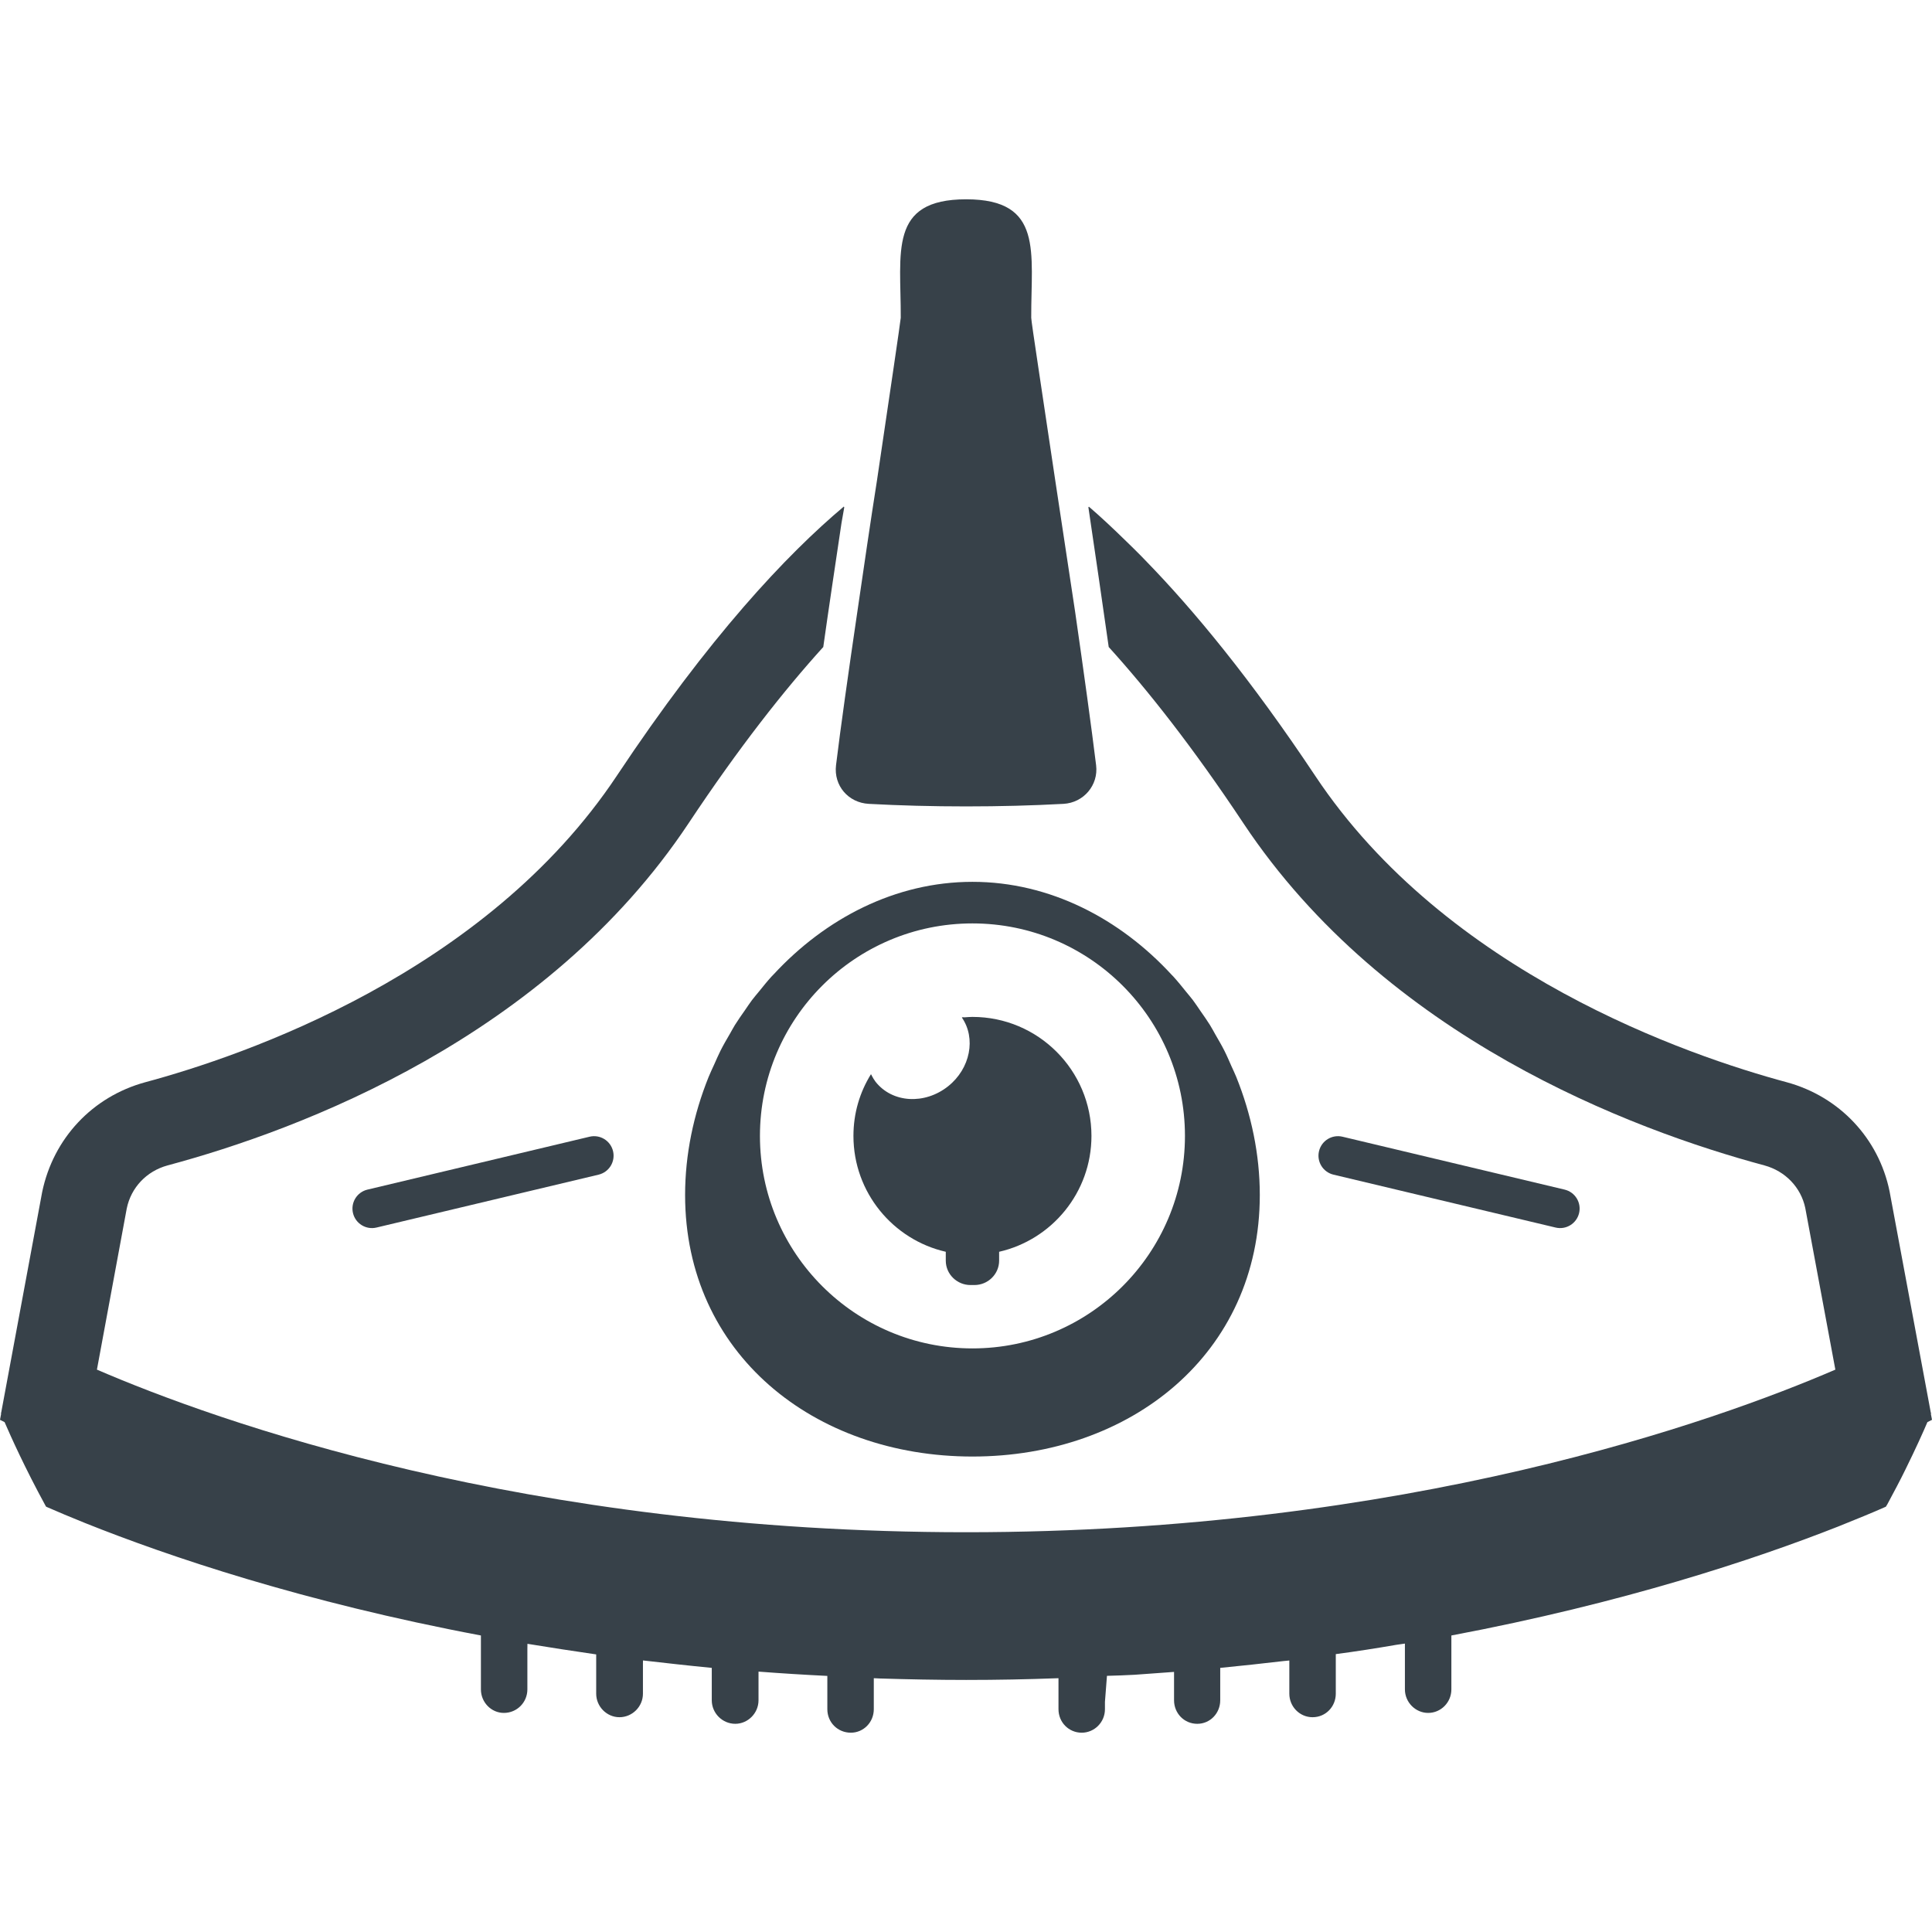
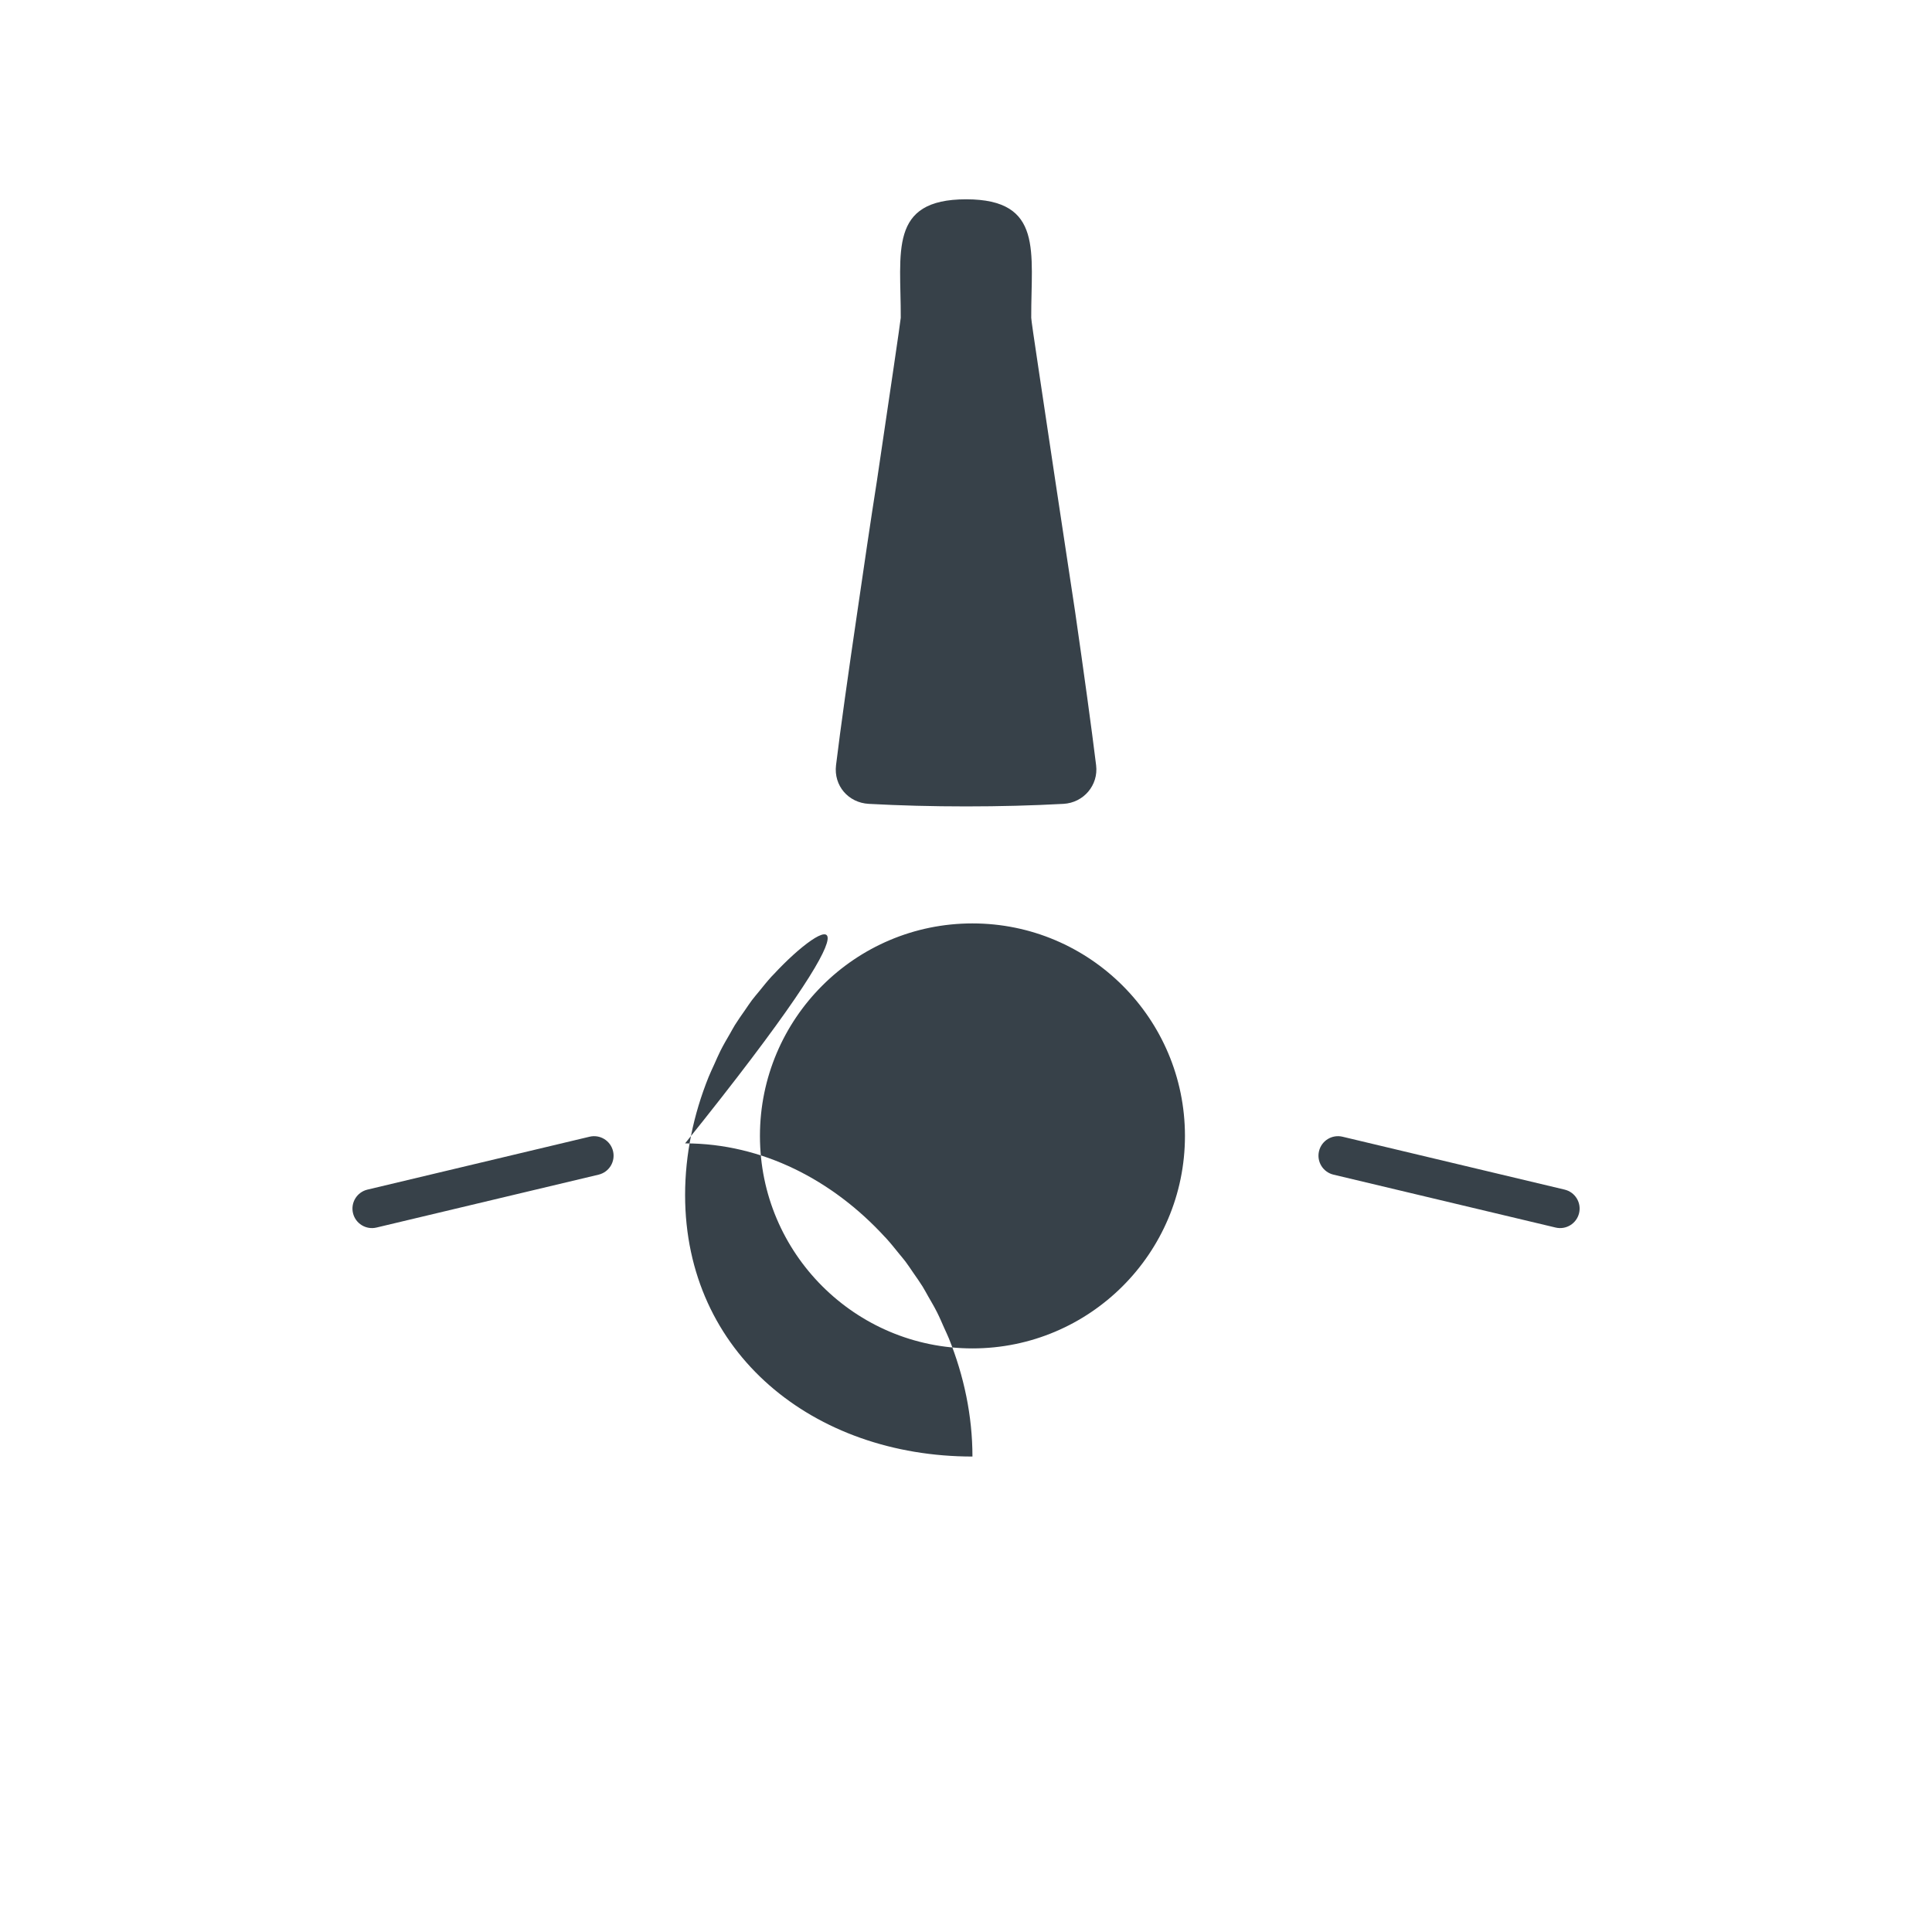
<svg xmlns="http://www.w3.org/2000/svg" version="1.1" id="_x31_0" x="0px" y="0px" viewBox="0 0 512 512" style="enable-background:new 0 0 512 512;" xml:space="preserve">
  <style type="text/css">
	.st0{fill:#374149;}
</style>
  <g>
    <path class="st0" d="M156.242,301.241l-58.866,14.02c-2.775,0.664-4.49,3.447-3.83,6.223c0.661,2.775,3.447,4.49,6.223,3.83   l58.87-14.02c2.775-0.664,4.486-3.447,3.826-6.223C161.805,302.295,159.018,300.581,156.242,301.241z" />
    <path class="st0" d="M412.252,325.314c2.775,0.661,5.562-1.054,6.223-3.83c0.66-2.776-1.054-5.559-3.83-6.223l-58.87-14.02   c-2.776-0.66-5.559,1.054-6.223,3.83c-0.661,2.776,1.054,5.559,3.83,6.223L412.252,325.314z" />
-     <path class="st0" d="M205.022,258.221c-0.193,0.208-0.397,0.397-0.59,0.609c-1.117,1.228-2.16,2.527-3.206,3.826   c-0.657,0.809-1.343,1.589-1.97,2.423c-0.653,0.869-1.243,1.785-1.863,2.679c-0.902,1.292-1.814,2.568-2.649,3.908   c-0.45,0.727-0.842,1.491-1.274,2.234c-0.875,1.506-1.758,3.01-2.546,4.576c-0.586,1.161-1.083,2.363-1.622,3.547   c-0.508,1.135-1.058,2.245-1.521,3.403c-3.99,9.908-6.223,20.539-6.223,31.26c0,42.026,34.125,69.312,76.15,69.312   s76.151-27.286,76.151-69.312c0-10.739-2.246-21.39-6.25-31.312c-0.382-0.958-0.842-1.87-1.258-2.81   c-0.616-1.388-1.202-2.786-1.889-4.138c-0.717-1.425-1.526-2.786-2.316-4.16c-0.505-0.883-0.972-1.785-1.51-2.646   c-0.761-1.228-1.599-2.394-2.419-3.577c-0.694-1.01-1.362-2.034-2.097-3.014c-0.557-0.738-1.165-1.425-1.744-2.145   c-1.117-1.392-2.238-2.779-3.433-4.097c-0.122-0.134-0.252-0.253-0.374-0.382c-13.701-14.906-32.322-24.71-52.862-24.71   C237.254,233.696,218.711,243.426,205.022,258.221z M257.709,357.342c-31.082,0-56.316-25.23-56.316-56.313   c0-31.086,25.234-56.316,56.316-56.316s56.316,25.23,56.316,56.316C314.025,332.112,288.791,357.342,257.709,357.342z" />
+     <path class="st0" d="M205.022,258.221c-0.193,0.208-0.397,0.397-0.59,0.609c-1.117,1.228-2.16,2.527-3.206,3.826   c-0.657,0.809-1.343,1.589-1.97,2.423c-0.653,0.869-1.243,1.785-1.863,2.679c-0.902,1.292-1.814,2.568-2.649,3.908   c-0.45,0.727-0.842,1.491-1.274,2.234c-0.875,1.506-1.758,3.01-2.546,4.576c-0.586,1.161-1.083,2.363-1.622,3.547   c-0.508,1.135-1.058,2.245-1.521,3.403c-3.99,9.908-6.223,20.539-6.223,31.26c0,42.026,34.125,69.312,76.15,69.312   c0-10.739-2.246-21.39-6.25-31.312c-0.382-0.958-0.842-1.87-1.258-2.81   c-0.616-1.388-1.202-2.786-1.889-4.138c-0.717-1.425-1.526-2.786-2.316-4.16c-0.505-0.883-0.972-1.785-1.51-2.646   c-0.761-1.228-1.599-2.394-2.419-3.577c-0.694-1.01-1.362-2.034-2.097-3.014c-0.557-0.738-1.165-1.425-1.744-2.145   c-1.117-1.392-2.238-2.779-3.433-4.097c-0.122-0.134-0.252-0.253-0.374-0.382c-13.701-14.906-32.322-24.71-52.862-24.71   C237.254,233.696,218.711,243.426,205.022,258.221z M257.709,357.342c-31.082,0-56.316-25.23-56.316-56.313   c0-31.086,25.234-56.316,56.316-56.316s56.316,25.23,56.316,56.316C314.025,332.112,288.791,357.342,257.709,357.342z" />
    <path class="st0" d="M257.709,269.491c-0.679,0-1.388,0.059-2.089,0.111c-0.201-0.015-0.416-0.008-0.602-0.045   c0.015,0.022,0.026,0.052,0.041,0.078c-0.052,0.004-0.111,0.004-0.163,0.008c3.8,5.47,2.282,13.526-3.648,18.238   c-6.23,4.939-14.818,4.409-19.226-1.217c-0.382-0.509-0.724-1.076-1.017-1.644c-0.011-0.082-0.07-0.17-0.07-0.249   c-0.015,0.022-0.022,0.049-0.038,0.07c-0.026-0.052-0.07-0.1-0.093-0.152c-2.965,4.787-4.634,10.335-4.634,16.339   c0,14.974,10.486,27.512,24.47,30.704v2.356c0,3.57,2.965,6.457,6.538,6.457h1.061c3.574,0,6.539-2.887,6.539-6.457v-2.356   c13.982-3.192,24.469-15.73,24.469-30.704C289.247,283.626,275.113,269.491,257.709,269.491z" />
-     <path class="st0" d="M511.696,374.672c0.078-0.074,0.078-0.074,0.078-0.152c0-0.078-0.078-0.078-0.078-0.078l-10.944-58.743   c-2.886-14.06-13.299-25.082-27.208-28.882c-25.99-6.991-90.211-28.878-125.015-81.242c-17.085-25.65-32.177-43.915-44.969-57.044   c-0.382-0.394-0.76-0.79-1.139-1.18c-1.366-1.384-2.694-2.686-4.004-3.952c-3.321-3.247-6.616-6.35-9.856-9.133   c0.008,0.06,0.018,0.119,0.026,0.178c-0.056-0.048-0.119-0.107-0.174-0.156c1.822,12.313,3.722,25.308,5.395,37.086   c0,0.074,0,0.074,0,0.074c10.335,11.4,22.343,26.599,35.721,46.742c37.695,56.694,102.75,81.164,138.089,90.664   c5.548,1.522,9.652,5.852,10.792,11.247l7.978,42.865c-31.538,13.604-113.463,43.09-230.352,43.09   c-116.959,0-198.81-29.486-230.349-43.09l7.905-42.713c1.139-5.547,5.243-9.878,10.791-11.399   c35.416-9.5,100.394-33.97,138.089-90.664c13.374-20.143,25.382-35.342,35.717-46.742v-0.074   c1.474-10.457,3.18-21.757,4.813-32.737l0.758-4.312c-0.045,0.037-0.09,0.082-0.134,0.118c0.011-0.078,0.026-0.156,0.037-0.234   c-15.278,12.843-35.795,34.656-60.19,71.364c-34.808,52.364-99.028,74.25-125.019,81.242c-13.908,3.8-24.318,14.822-27.282,29.108   L0.301,374.442c0,0,0,0-0.074,0.078c0,0.078,0.074,0.078,0.074,0.152L0,376.267l1.214,0.609   c1.674,3.874,5.395,12.161,10.869,22.191c0.074,0.074,0.074,0.152,0.152,0.23c2.966,1.292,6.535,2.81,10.335,4.331   c22.038,8.813,57.682,20.899,104.877,29.79v14.287c0,3.422,2.738,6.234,6.082,6.234c3.496,0,6.231-2.813,6.231-6.234V437.1   l0.018-1.474c5.926,0.983,11.997,1.896,18.22,2.81v10.409c0,3.422,2.813,6.234,6.157,6.234c3.421,0,6.23-2.813,6.23-6.234v-8.016   l0.014-0.794c5.923,0.679,11.998,1.366,18.228,1.97v8.59c0,3.418,2.81,6.23,6.23,6.23c3.344,0,6.157-2.813,6.157-6.23v-7.158   l0.007-0.442c5.926,0.453,12.005,0.835,18.231,1.139v8.814c0,3.496,2.735,6.234,6.231,6.234c3.347,0,6.082-2.738,6.082-6.234   v-8.208c0.609,0,1.139,0.078,1.67,0.078c7.447,0.226,15.047,0.382,22.799,0.382c8.257,0,16.283-0.156,24.166-0.453   c0.103-0.004,0.204-0.004,0.308-0.007v8.208c0,3.496,2.734,6.234,6.156,6.234c3.343,0,6.156-2.738,6.156-6.234v-1.941l0.534-6.894   c2.416-0.071,4.884-0.142,7.292-0.282c3.503-0.226,6.858-0.519,10.286-0.746l0.201-0.008v7.518c0,3.418,2.661,6.23,6.156,6.23   c3.422,0,6.082-2.813,6.082-6.23v-8.59c5.748-0.553,11.258-1.177,16.688-1.8c0.534-0.048,1.09-0.111,1.625-0.159v8.798   c0,3.422,2.739,6.234,6.157,6.234c3.495,0,6.156-2.813,6.156-6.234v-10.487c5.522-0.731,10.81-1.562,16.031-2.464   c0.754-0.111,1.529-0.215,2.286-0.326v12.138c0,3.422,2.813,6.234,6.157,6.234c3.418,0,6.156-2.813,6.156-6.234v-14.287   c45.522-8.586,80.33-20.138,102.52-28.878c4.713-1.9,9.044-3.648,12.618-5.244c0.152-0.23,0.226-0.382,0.378-0.608   c1.747-3.27,3.422-6.386,4.787-9.196c2.813-5.7,4.79-10.108,5.852-12.617l1.217-0.609L511.696,374.672z" />
    <path class="st0" d="M230.226,213.03c8.238,0.45,16.91,0.676,25.809,0.676c8.906,0,17.542-0.226,25.802-0.676   c5.318-0.293,9.296-4.939,8.646-10.227c-1.176-9.603-3.239-24.573-5.566-40.697c-1.748-11.478-3.574-23.56-5.243-34.659   c-3.422-23.101-6.386-42.178-6.386-43.239c-0.074-17.33,3.343-31.39-17.252-31.39c-20.67,0-17.252,14.061-17.326,31.39   c-0.078,1.061-2.887,20.061-6.309,43.165c-1.748,11.095-3.496,23.104-5.17,34.578c-2.386,16.187-4.505,31.212-5.674,40.842   C220.905,208.187,224.801,212.733,230.226,213.03z" />
  </g>
</svg>